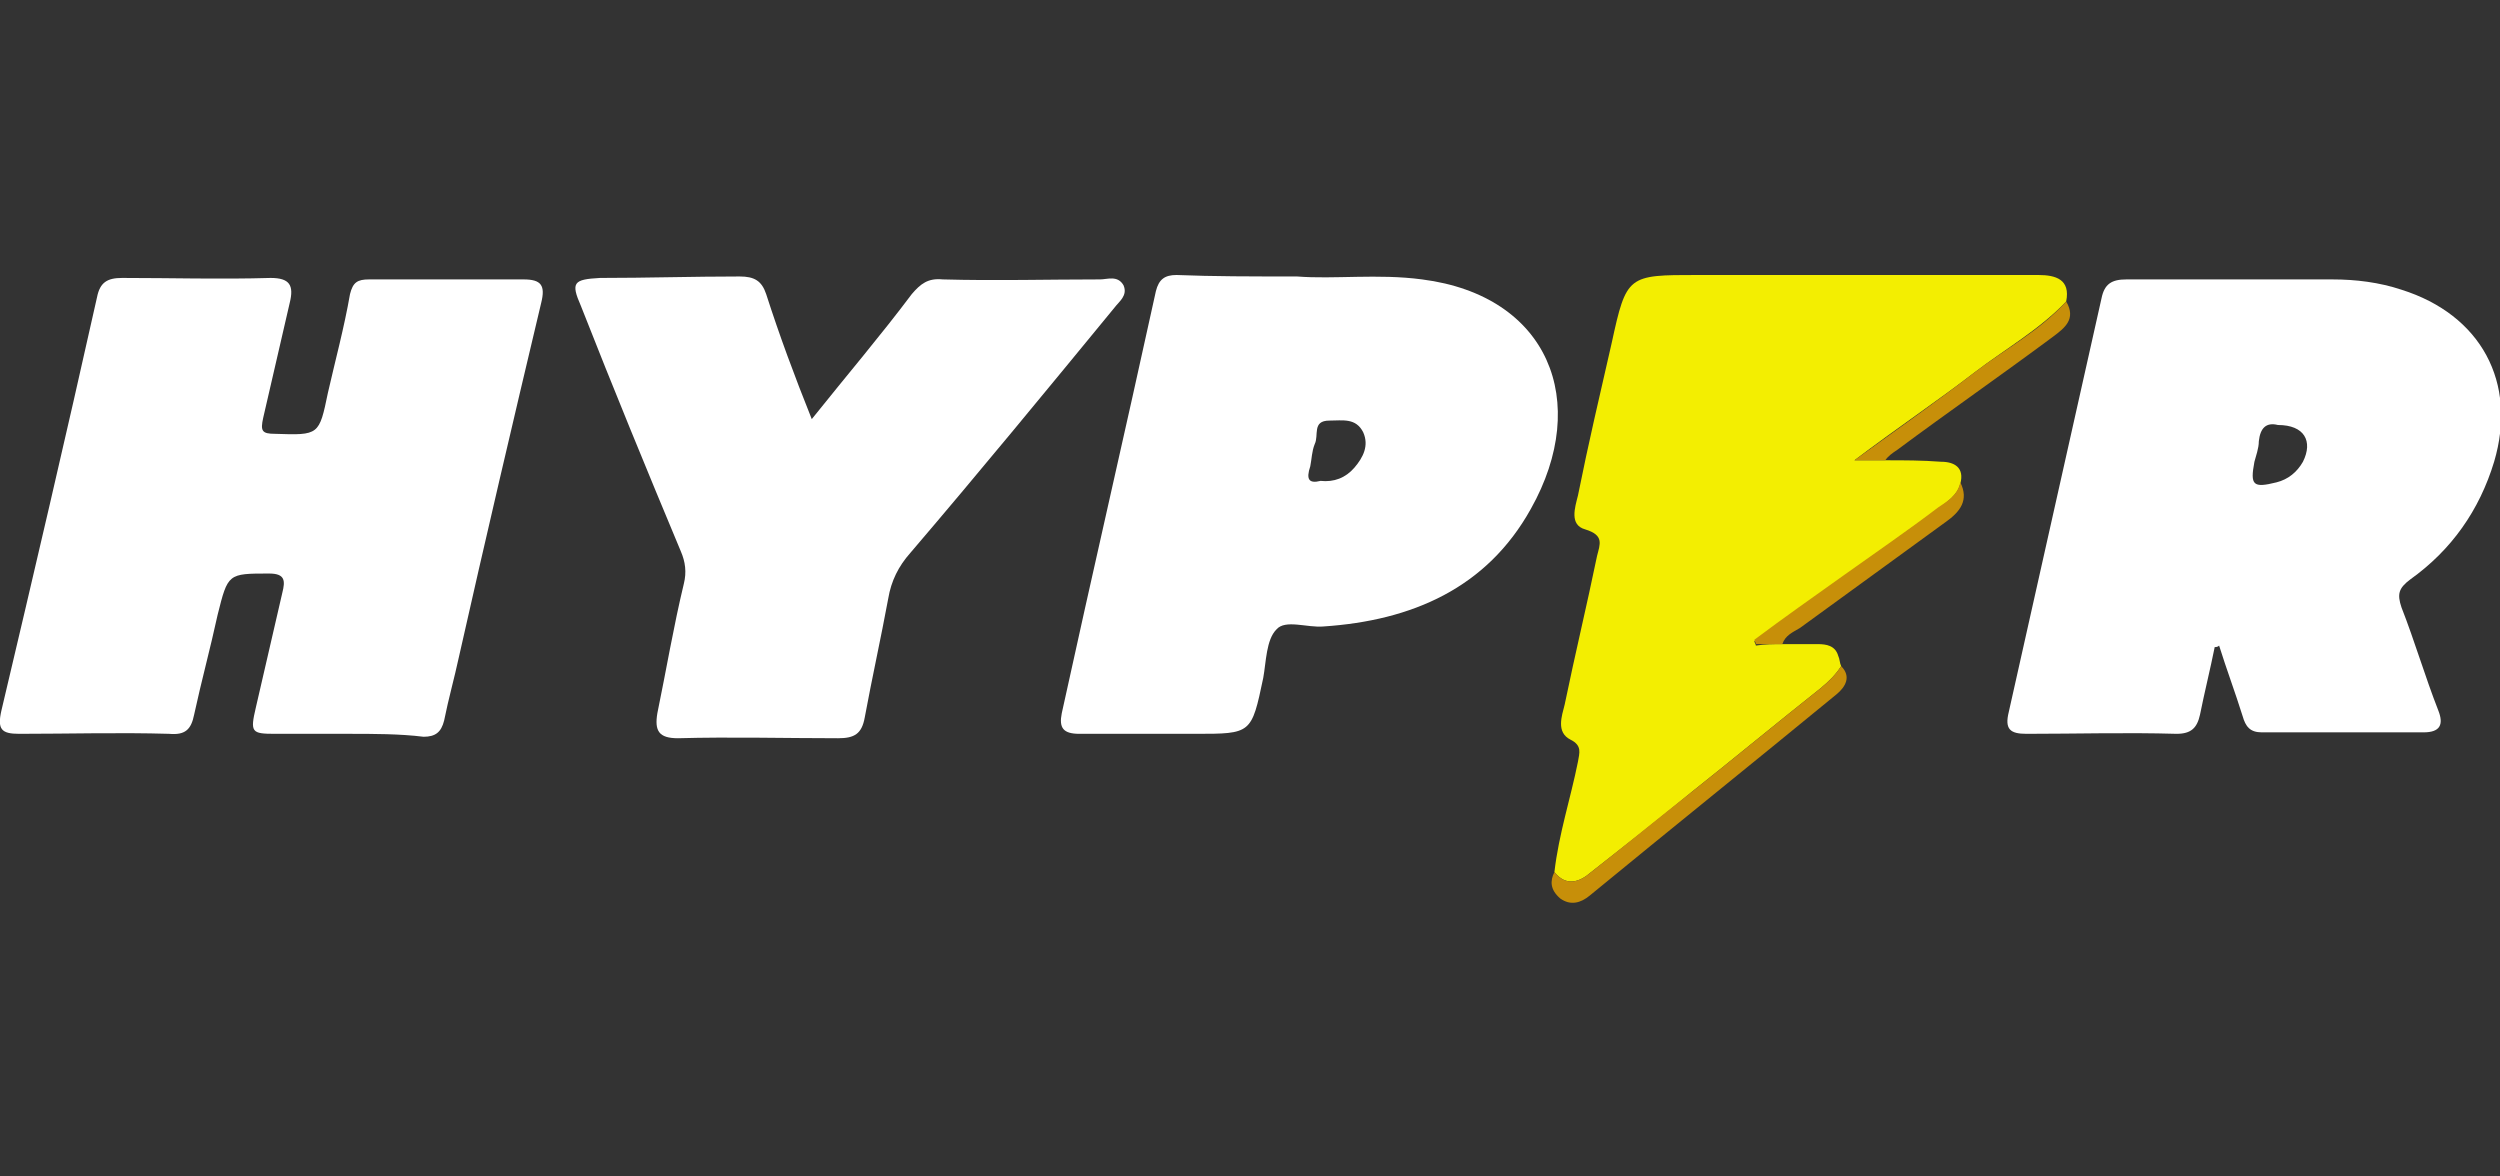
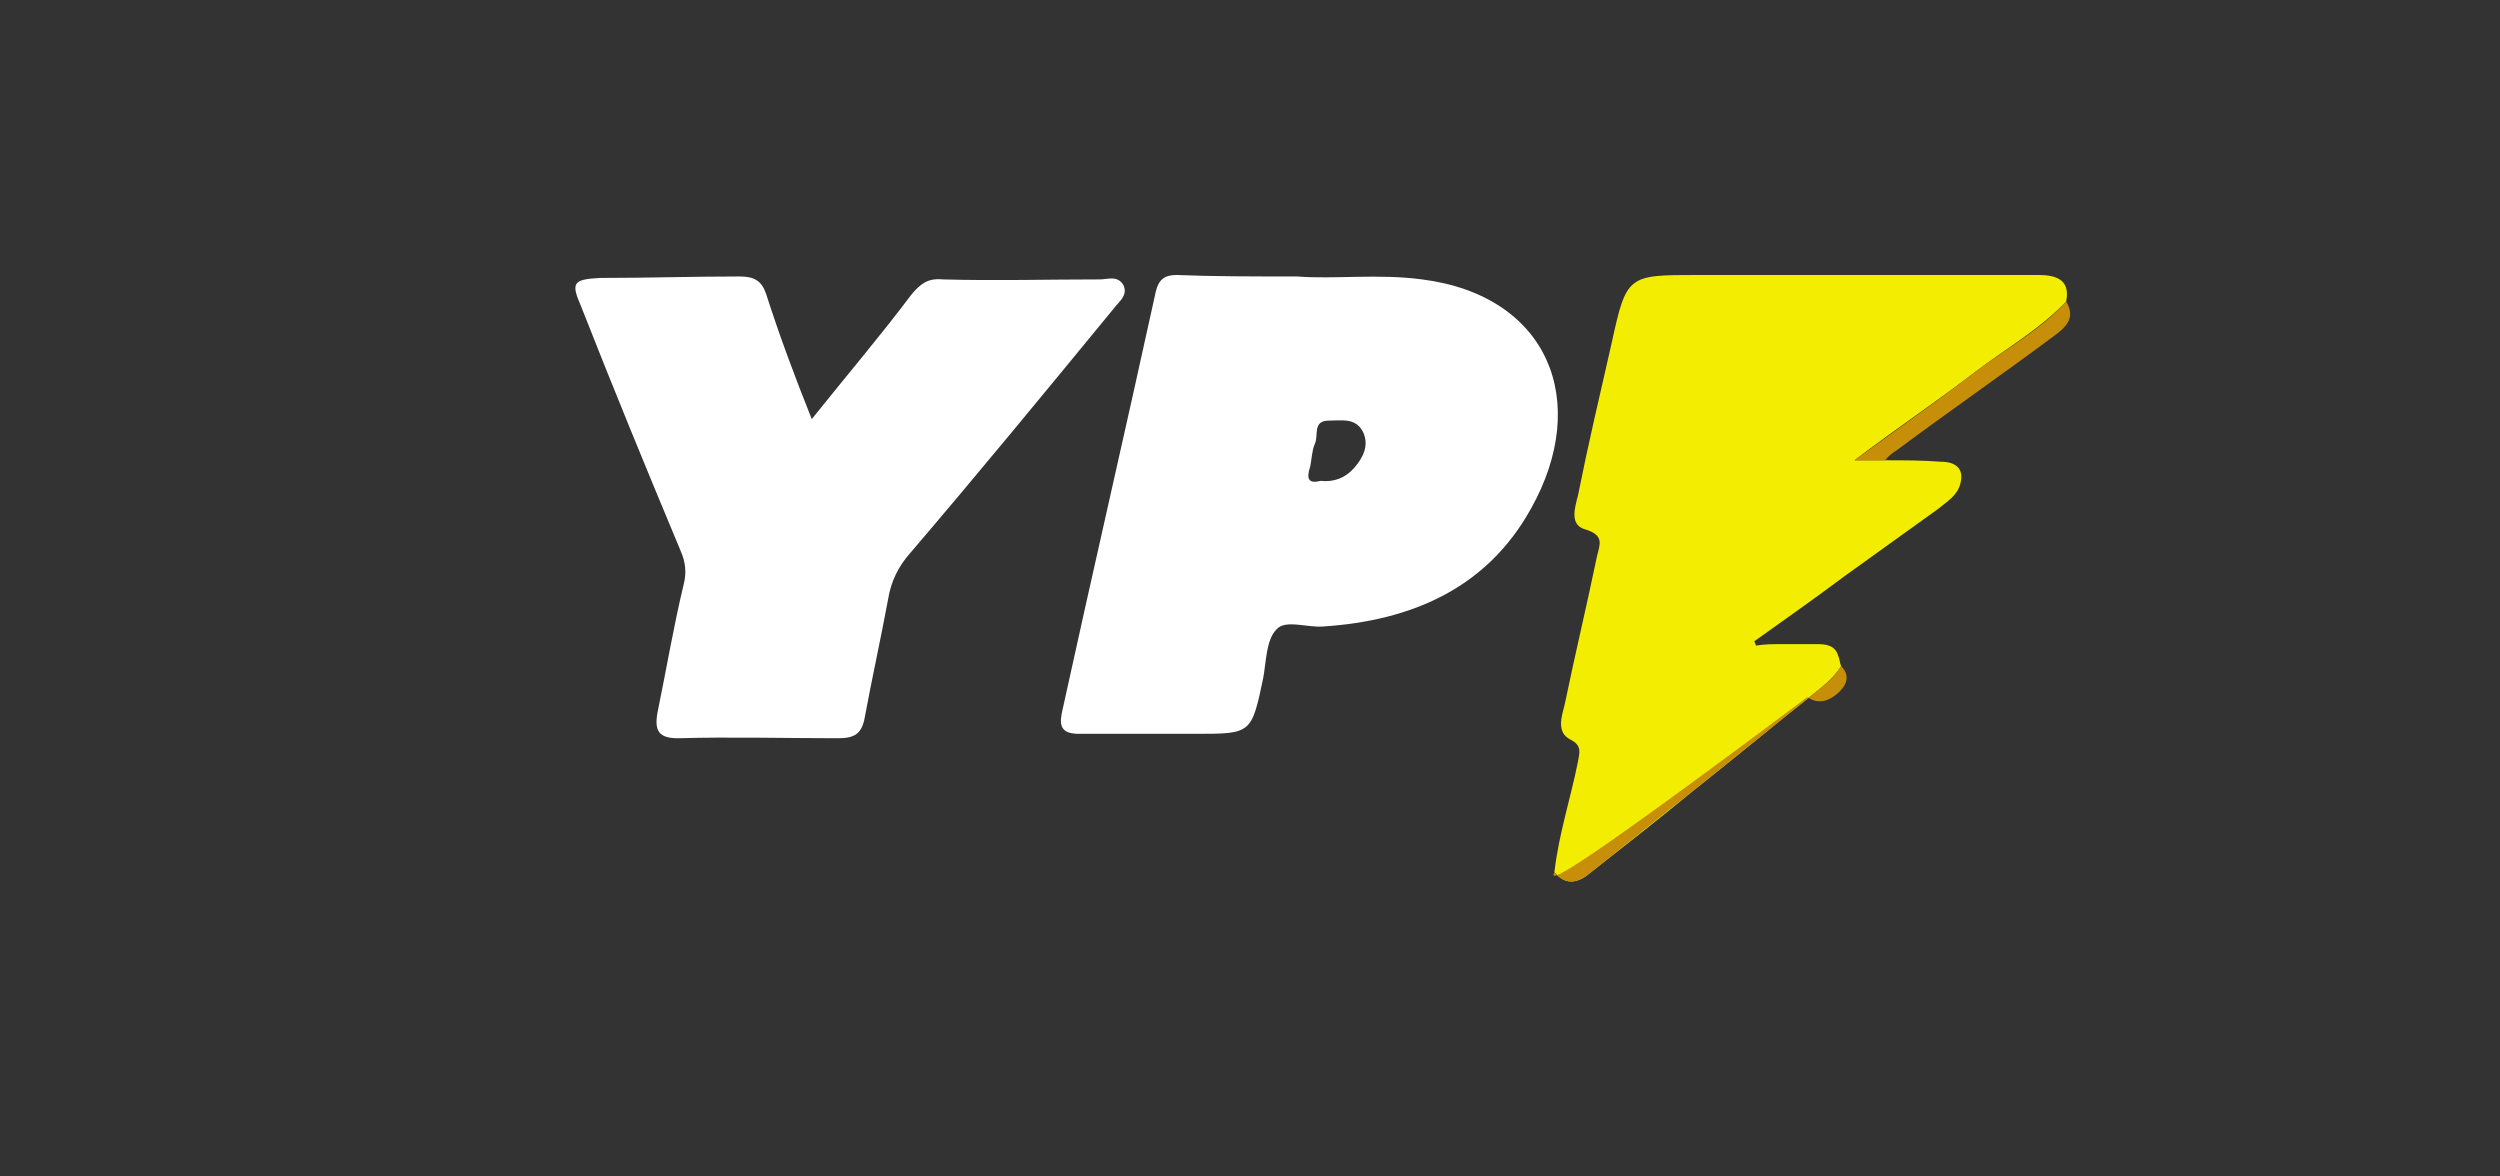
<svg xmlns="http://www.w3.org/2000/svg" version="1.1" id="Layer_1" x="0px" y="0px" width="170px" height="80px" viewBox="0 0 170 80" style="enable-background:new 0 0 170 80;" xml:space="preserve">
  <rect x="0" y="0" width="170" height="80" fill="#333333" stroke="none" />
  <style type="text/css">
	.st0{fill:#FFFFFF;}
	.st1{fill:#F3EE01;}
	.st2{fill:#C78F09;}
</style>
  <g>
-     <path class="st0" d="M23.7,49.9c-1.7,0-3.3,0-5,0c-1.6,0-1.7-0.1-1.3-1.8c0.6-2.6,1.2-5.2,1.8-7.8c0.2-0.8,0.2-1.3-0.9-1.3   c-2.8,0-2.8,0-3.5,2.8c-0.5,2.3-1.1,4.5-1.6,6.8c-0.2,1-0.6,1.4-1.7,1.3c-3.4-0.1-6.8,0-10.2,0c-1.2,0-1.5-0.3-1.2-1.6   C2.3,39,4.5,29.6,6.6,20.2c0.2-1,0.7-1.3,1.7-1.3c3.4,0,6.7,0.1,10.1,0c1.3,0,1.6,0.5,1.3,1.7c-0.6,2.6-1.2,5.2-1.8,7.8   c-0.2,0.9-0.1,1.1,0.8,1.1c3,0.1,3,0.1,3.6-2.8c0.5-2.2,1.1-4.4,1.5-6.7c0.2-0.8,0.5-1,1.3-1c3.5,0,7,0,10.5,0   c1.2,0,1.5,0.4,1.2,1.6c-1.9,8-3.8,16.1-5.6,24.1c-0.3,1.4-0.7,2.8-1,4.3c-0.2,0.8-0.6,1.1-1.4,1.1C27.2,49.9,25.4,49.9,23.7,49.9z   " />
-     <path class="st0" d="M150.6,44c-0.3,1.5-0.7,3.1-1,4.6c-0.2,0.9-0.6,1.3-1.6,1.3c-3.4-0.1-6.8,0-10.2,0c-1.1,0-1.5-0.3-1.2-1.5   c2.1-9.4,4.2-18.7,6.3-28.1c0.2-1,0.7-1.3,1.7-1.3c4.7,0,9.3,0,14,0c1.6,0,3.2,0.2,4.7,0.7c5.4,1.7,7.9,6.3,6.3,11.7   c-1,3.3-2.9,6-5.7,8c-0.8,0.6-0.9,1-0.6,1.9c0.9,2.3,1.6,4.7,2.5,7c0.4,1,0.1,1.5-1,1.5c-3.7,0-7.3,0-11,0c-0.8,0-1.1-0.4-1.3-1.1   c-0.5-1.6-1.1-3.2-1.6-4.8C150.8,44,150.7,44,150.6,44z M154.9,28.9c-0.8-0.2-1.2,0.2-1.3,1.1c0,0.5-0.2,1-0.3,1.4   c-0.3,1.6-0.1,1.8,1.5,1.4c0.8-0.2,1.4-0.7,1.8-1.4C157.3,30,156.7,28.9,154.9,28.9z" />
    <path class="st1" d="M121.2,43.8c0.8,0,1.6,0,2.4,0c0.6,0,1.2,0.1,1.4,0.8c0,0,0,0,0,0c0.1,0.2,0.1,0.5,0.2,0.7   c-0.4,0.6-0.8,1-1.4,1.5c-2.9,2.3-5.8,4.7-8.7,7c-2.3,1.9-4.6,3.7-6.9,5.5c-0.8,0.7-1.7,1-2.5,0c0.3-2.6,1.1-5,1.6-7.5   c0.1-0.6,0.3-1.1-0.5-1.5c-1-0.5-0.6-1.6-0.4-2.4c0.7-3.4,1.5-6.7,2.2-10.1c0.2-0.8,0.5-1.4-0.8-1.8c-1.1-0.3-0.7-1.5-0.5-2.3   c0.7-3.5,1.5-6.9,2.3-10.4c1-4.6,1.1-4.6,5.8-4.6c7.7,0,15.5,0,23.2,0c1.2,0,2.2,0.3,1.9,1.8c-1.8,1.9-4.1,3.2-6.2,4.8   c-2.6,2-5.3,3.8-8.2,6c1,0,1.6,0,2.1,0c1.3,0,2.5,0,3.8,0.1c0.9,0,1.6,0.4,1.3,1.5c-0.2,0.8-0.9,1.2-1.5,1.7   c-2.1,1.5-4.3,3.1-6.4,4.6c-2,1.5-4,2.9-6.1,4.4c0,0.1,0.1,0.2,0.1,0.3C120,43.8,120.6,43.8,121.2,43.8z" />
    <path class="st0" d="M88.2,18.8c2.5,0.2,5.5-0.2,8.5,0.2c8.6,1.1,11.5,8.3,7.4,15.6C101.1,40,96,42.2,90,42.6   c-1.1,0.1-2.6-0.5-3.2,0.2c-0.7,0.7-0.7,2.2-0.9,3.3c-0.8,3.8-0.8,3.8-4.6,3.8c-2.6,0-5.3,0-7.9,0c-1.1,0-1.4-0.4-1.2-1.4   c2.1-9.6,4.3-19.1,6.4-28.7c0.2-0.8,0.6-1.1,1.4-1.1C82.5,18.8,85.1,18.8,88.2,18.8z M89.8,32.7c0.9,0.1,1.7-0.2,2.3-0.9   c0.6-0.7,1-1.5,0.6-2.4c-0.5-1-1.4-0.8-2.3-0.8c-1.2,0-0.7,1-1,1.6c-0.2,0.5-0.2,1-0.3,1.5C88.8,32.6,89,32.9,89.8,32.7z" />
    <path class="st0" d="M55.2,28.5c2.4-3,4.7-5.7,6.8-8.5c0.6-0.7,1.1-1.1,2.1-1c3.6,0.1,7.1,0,10.7,0c0.5,0,1.2-0.3,1.6,0.4   c0.3,0.7-0.3,1.1-0.6,1.5c-4.6,5.6-9.2,11.2-13.9,16.7c-0.8,0.9-1.3,1.9-1.5,3.1c-0.5,2.7-1.1,5.4-1.6,8.1   c-0.2,1.1-0.7,1.4-1.8,1.4c-3.6,0-7.3-0.1-10.9,0c-1.3,0-1.6-0.5-1.4-1.7c0.6-2.9,1.1-5.9,1.8-8.8c0.2-0.8,0.1-1.5-0.2-2.2   c-2.3-5.5-4.6-11.1-6.8-16.7c-0.7-1.6-0.5-1.8,1.3-1.9c3.2,0,6.3-0.1,9.5-0.1c1,0,1.5,0.3,1.8,1.2C53,22.8,54,25.5,55.2,28.5z" />
-     <path class="st2" d="M105.7,59.3c0.8,1,1.7,0.7,2.5,0c2.3-1.8,4.6-3.7,6.9-5.5c2.9-2.3,5.8-4.7,8.7-7c0.5-0.4,1-0.9,1.4-1.5   c0.7,0.7,0.3,1.4-0.3,1.9c-5.6,4.6-11.2,9.1-16.8,13.7c-0.6,0.5-1.3,0.7-2,0.2C105.4,60.5,105.4,59.9,105.7,59.3z" />
-     <path class="st2" d="M121.2,43.8c-0.6,0-1.2,0-1.8,0c0-0.1-0.1-0.2-0.1-0.3c2-1.5,4-2.9,6.1-4.4c2.1-1.5,4.3-3,6.4-4.6   c0.6-0.4,1.3-0.8,1.5-1.7c0.6,1.2,0,2-1,2.7c-3.3,2.4-6.6,4.8-9.9,7.2C121.9,43,121.4,43.2,121.2,43.8z" />
+     <path class="st2" d="M105.7,59.3c0.8,1,1.7,0.7,2.5,0c2.3-1.8,4.6-3.7,6.9-5.5c2.9-2.3,5.8-4.7,8.7-7c0.5-0.4,1-0.9,1.4-1.5   c0.7,0.7,0.3,1.4-0.3,1.9c-0.6,0.5-1.3,0.7-2,0.2C105.4,60.5,105.4,59.9,105.7,59.3z" />
    <path class="st2" d="M128.2,31.3c-0.6,0-1.2,0-2.1,0c2.9-2.1,5.6-4,8.2-6c2.1-1.6,4.4-2.8,6.2-4.8c0.7,1.2-0.1,1.8-0.9,2.4   c-3.5,2.6-7.1,5.1-10.6,7.7C128.7,30.8,128.4,31,128.2,31.3z" />
    <path class="st2" d="M125,44.6C125,44.6,125,44.5,125,44.6C125,44.5,125,44.6,125,44.6z" />
  </g>
</svg>